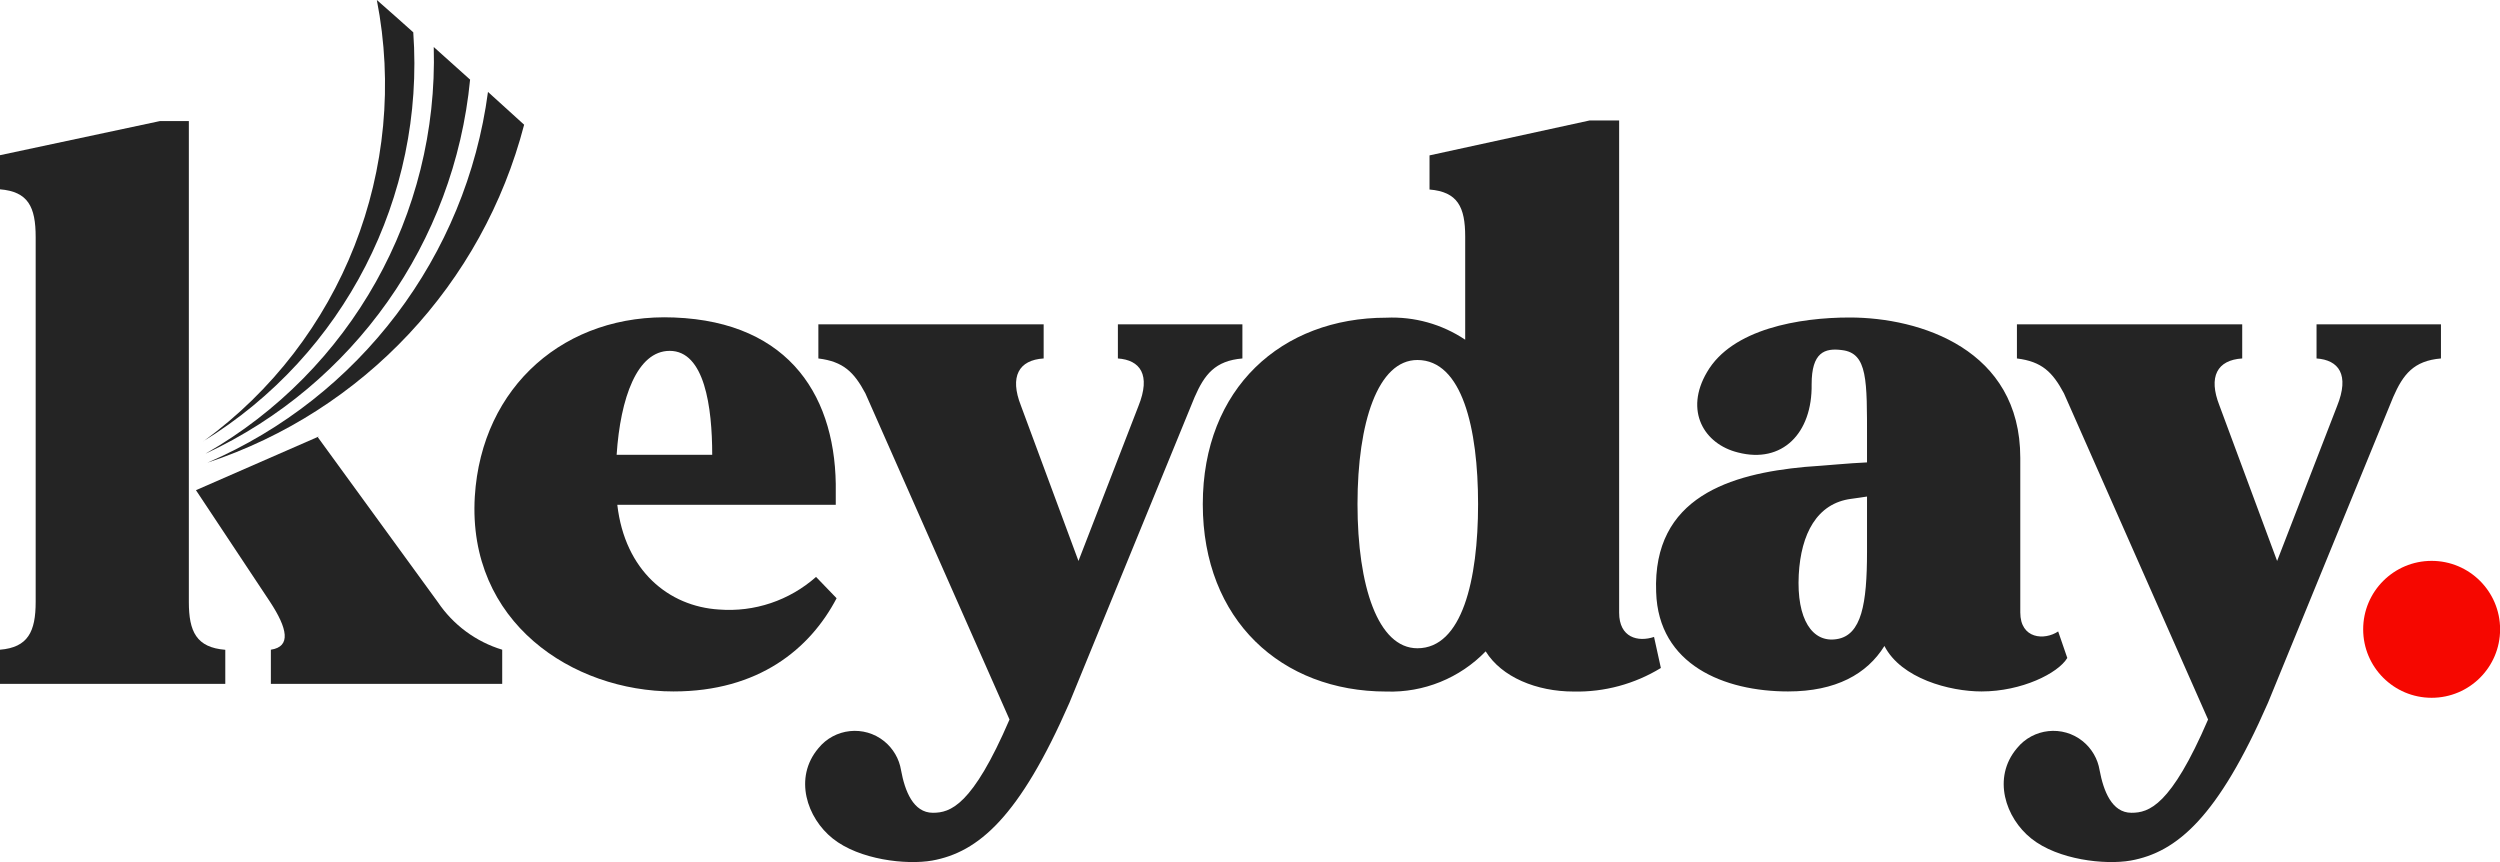
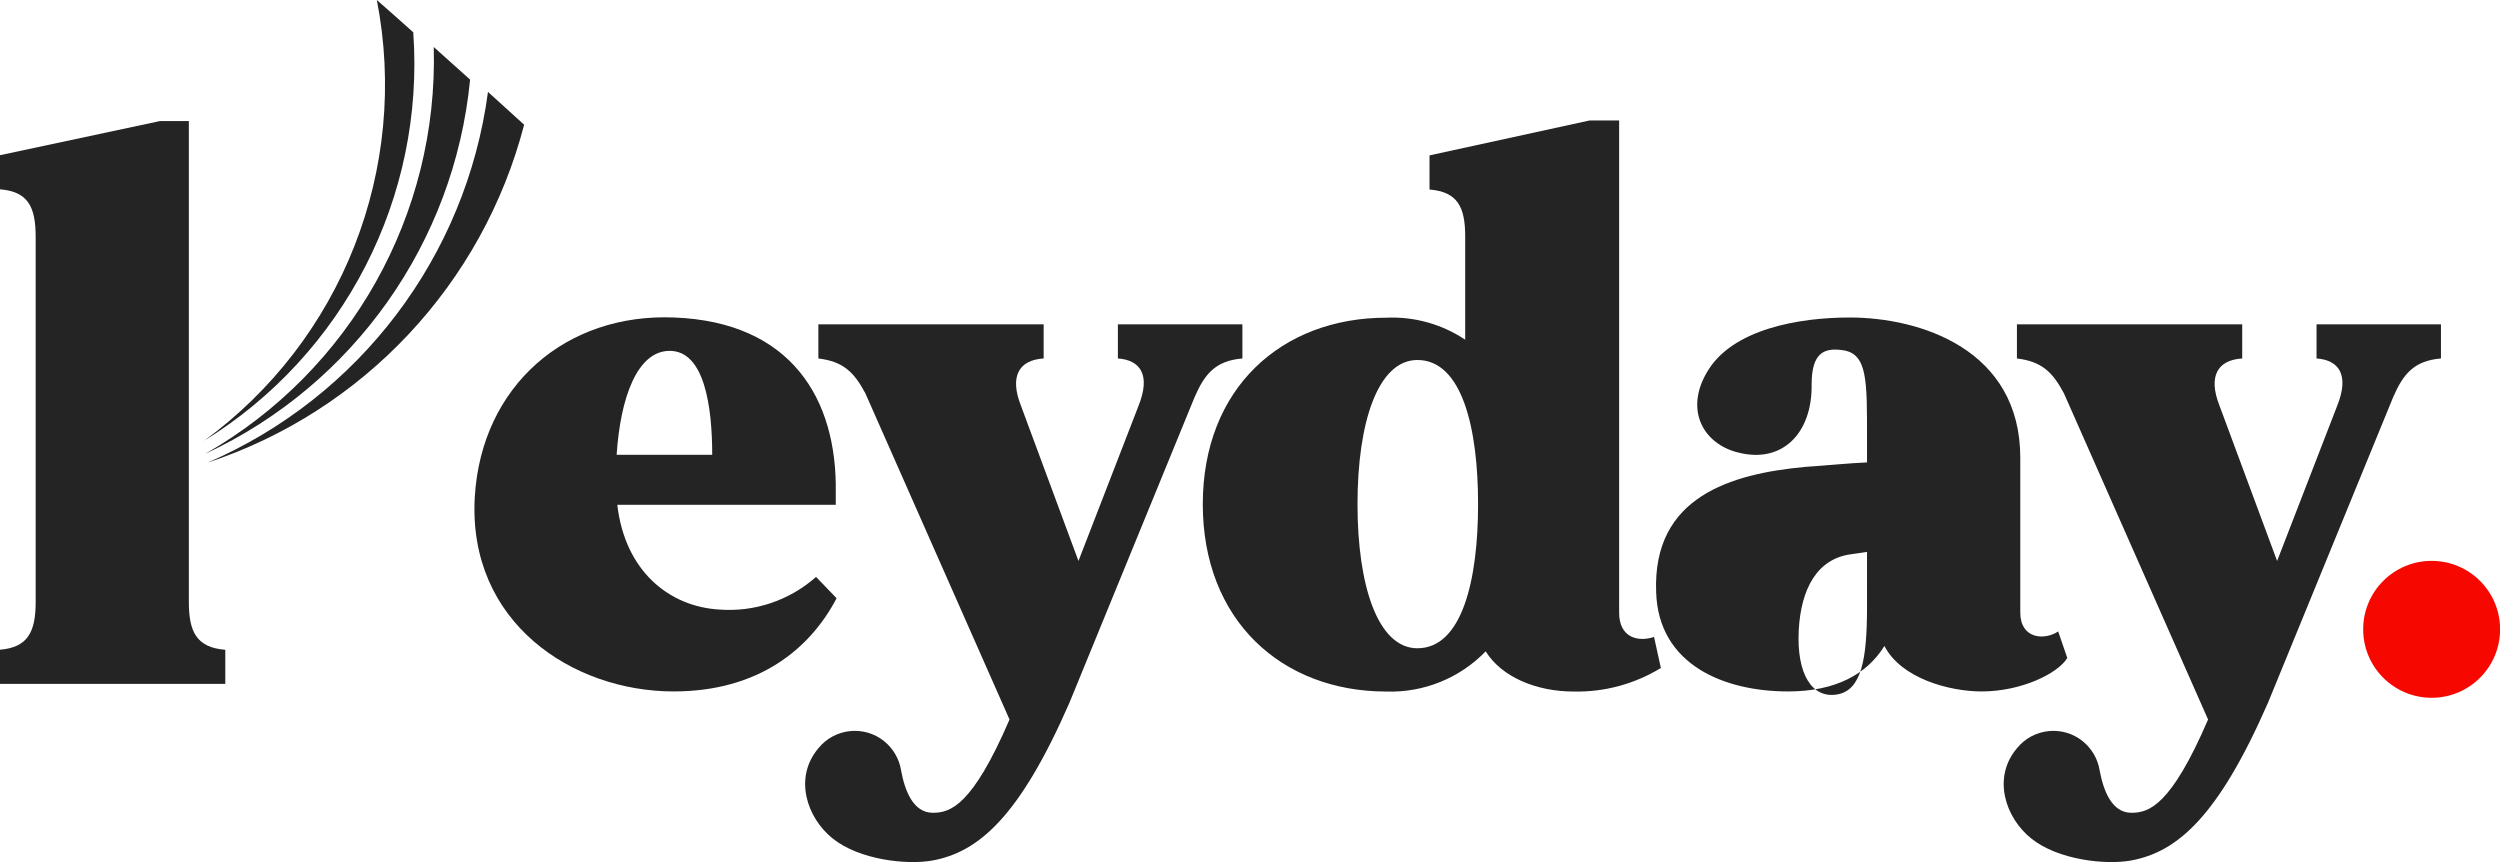
<svg xmlns="http://www.w3.org/2000/svg" id="Layer_1" data-name="Layer 1" viewBox="0 0 260 89.66">
  <defs>
    <style>
      .cls-1 {
        fill: #242424;
      }

      .cls-2 {
        fill: #f60700;
      }
    </style>
  </defs>
  <g id="Group_155" data-name="Group 155">
    <circle id="Ellipse_1" data-name="Ellipse 1" class="cls-2" cx="252.89" cy="65.45" r="7.12" />
    <g id="Group_2" data-name="Group 2">
      <path id="Path_1" data-name="Path 1" class="cls-1" d="m87.01,62.21c-2.76,5.28-8.12,9.7-16.96,9.7-10.49,0-21.45-7.18-20.67-20.27.71-11.52,9.47-19.09,20.74-18.62,12.15.47,16.96,8.44,16.8,18.22v1.26h-22.72c.79,6.86,5.36,10.57,10.57,10.89,3.69.29,7.33-.94,10.1-3.39l2.13,2.21Zm-22.88-14.91h9.94c0-4.97-.79-10.81-4.42-10.81-3.39,0-5.13,4.89-5.52,10.81Z" />
      <path id="Path_2" data-name="Path 2" class="cls-1" d="m129.21,33.73v3.55c-2.84.24-3.94,1.66-4.97,4.02l-13.02,31.79c-5.21,11.91-9.47,15.54-14.28,16.41-2.68.47-7.57-.08-10.33-2.29-2.68-2.13-4.1-6.31-1.5-9.39,1.69-2.09,4.76-2.42,6.85-.73.93.76,1.56,1.83,1.75,3.02.39,2.13,1.26,4.42,3.31,4.42,1.81,0,4.1-.71,7.97-9.7l-14.99-33.92c-1.18-2.21-2.29-3.31-4.89-3.63v-3.55h23.43v3.55c-2.6.16-3.55,1.89-2.37,4.89l5.99,16.17,6.23-16.09c1.34-3.31.16-4.81-2.13-4.97v-3.55h12.94Z" />
      <path id="Path_3" data-name="Path 3" class="cls-1" d="m172.73,69.47c-2.73,1.67-5.88,2.52-9.07,2.45-3.86,0-7.49-1.5-9.15-4.18-2.7,2.79-6.45,4.31-10.33,4.18-10.89,0-19.09-7.41-19.09-19.48s8.2-19.4,19.09-19.4c2.91-.13,5.78.67,8.2,2.29v-10.73c0-3.08-.79-4.65-3.71-4.89v-3.55l16.64-3.63h3.08v51.19c0,2.6,1.97,3.08,3.63,2.52l.71,3.23Zm-19.01-17.04c0-7.89-1.66-14.99-6.31-14.99-4.1,0-6.23,6.47-6.23,14.99s2.13,14.99,6.23,14.99c4.65,0,6.31-7.1,6.31-14.99Z" />
-       <path id="Path_4" data-name="Path 4" class="cls-1" d="m214.99,68.44c-.95,1.58-4.73,3.47-8.91,3.47-3.31,0-8.36-1.34-10.1-4.73-1.81,2.92-5.05,4.73-10.02,4.73-6.63,0-13.49-2.76-13.72-10.33-.39-9.94,7.81-12.3,15.46-13.02,2.37-.16,4.58-.39,6.47-.47v-2.37c0-6.15.08-8.99-2.6-9.31-1.82-.24-3.16.24-3.16,3.55.08,5.13-3.08,8.28-7.65,7.1-3.55-.87-5.6-4.34-3.23-8.36,2.6-4.5,9.62-5.68,14.83-5.68,7.34,0,17.75,3.31,17.75,14.59v16.09c0,2.76,2.52,2.92,3.94,1.97l.95,2.76Zm-20.82-11.04v-5.76c-.55.08-1.03.16-1.66.24-3.55.47-5.21,3.63-5.44,7.89-.24,4.65,1.42,7.1,3.94,6.7,2.6-.39,3.16-3.7,3.16-9.07Z" />
+       <path id="Path_4" data-name="Path 4" class="cls-1" d="m214.99,68.44c-.95,1.58-4.73,3.47-8.91,3.47-3.31,0-8.36-1.34-10.1-4.73-1.81,2.92-5.05,4.73-10.02,4.73-6.63,0-13.49-2.76-13.72-10.33-.39-9.94,7.81-12.3,15.46-13.02,2.37-.16,4.58-.39,6.47-.47v-2.37c0-6.15.08-8.99-2.6-9.31-1.82-.24-3.16.24-3.16,3.55.08,5.13-3.08,8.28-7.65,7.1-3.55-.87-5.6-4.34-3.23-8.36,2.6-4.5,9.62-5.68,14.83-5.68,7.34,0,17.75,3.31,17.75,14.59v16.09c0,2.76,2.52,2.92,3.94,1.97l.95,2.76Zm-20.82-11.04c-.55.08-1.03.16-1.66.24-3.55.47-5.21,3.63-5.44,7.89-.24,4.65,1.42,7.1,3.94,6.7,2.6-.39,3.16-3.7,3.16-9.07Z" />
      <path id="Path_5" data-name="Path 5" class="cls-1" d="m253.86,33.73v3.55c-2.84.24-3.94,1.66-4.97,4.02l-13.02,31.79c-5.21,11.91-9.47,15.54-14.28,16.41-2.68.47-7.57-.08-10.33-2.29-2.68-2.13-4.1-6.31-1.5-9.39,1.69-2.09,4.76-2.42,6.85-.73.93.76,1.56,1.83,1.75,3.02.4,2.13,1.26,4.42,3.31,4.42,1.81,0,4.1-.71,7.97-9.7l-14.99-33.92c-1.18-2.21-2.29-3.31-4.89-3.63v-3.55h23.43v3.55c-2.6.16-3.55,1.89-2.37,4.89l6,16.17,6.23-16.09c1.34-3.31.16-4.81-2.13-4.97v-3.55h12.93Z" />
      <path id="Path_6" data-name="Path 6" class="cls-1" d="m19.64,12.59h-3L0,16.14v3.55c2.92.24,3.71,1.81,3.71,4.97v37.94c0,3.08-.79,4.73-3.71,4.97v3.55h23.43v-3.54c-3-.24-3.79-1.89-3.79-4.97V12.59Z" />
-       <path id="Path_7" data-name="Path 7" class="cls-1" d="m45.52,62.6l-12.46-17.12.11-.09-12.79,5.59,7.71,11.62c1.81,2.76,2.21,4.65.08,4.97v3.55h24.06v-3.55c-2.74-.83-5.11-2.59-6.71-4.97Z" />
      <g id="Group_1" data-name="Group 1">
        <path id="Path_8" data-name="Path 8" class="cls-1" d="m21.57,48.12c15.83-6.83,26.91-21.47,29.18-38.56,1.26,1.13,2.51,2.27,3.76,3.41-4.3,16.55-16.71,29.79-32.94,35.15Z" />
        <path id="Path_9" data-name="Path 9" class="cls-1" d="m21.39,47.17c15.1-8.64,24.21-24.89,23.72-42.28,1.26,1.12,2.52,2.25,3.78,3.39-1.64,16.92-12.09,31.71-27.49,38.89Z" />
        <path id="Path_10" data-name="Path 10" class="cls-1" d="m21.16,45.89c14.42-10.49,21.45-28.39,18.03-45.89,1.27,1.11,2.53,2.23,3.79,3.36,1.22,17.13-7.19,33.52-21.82,42.52Z" />
      </g>
    </g>
  </g>
</svg>